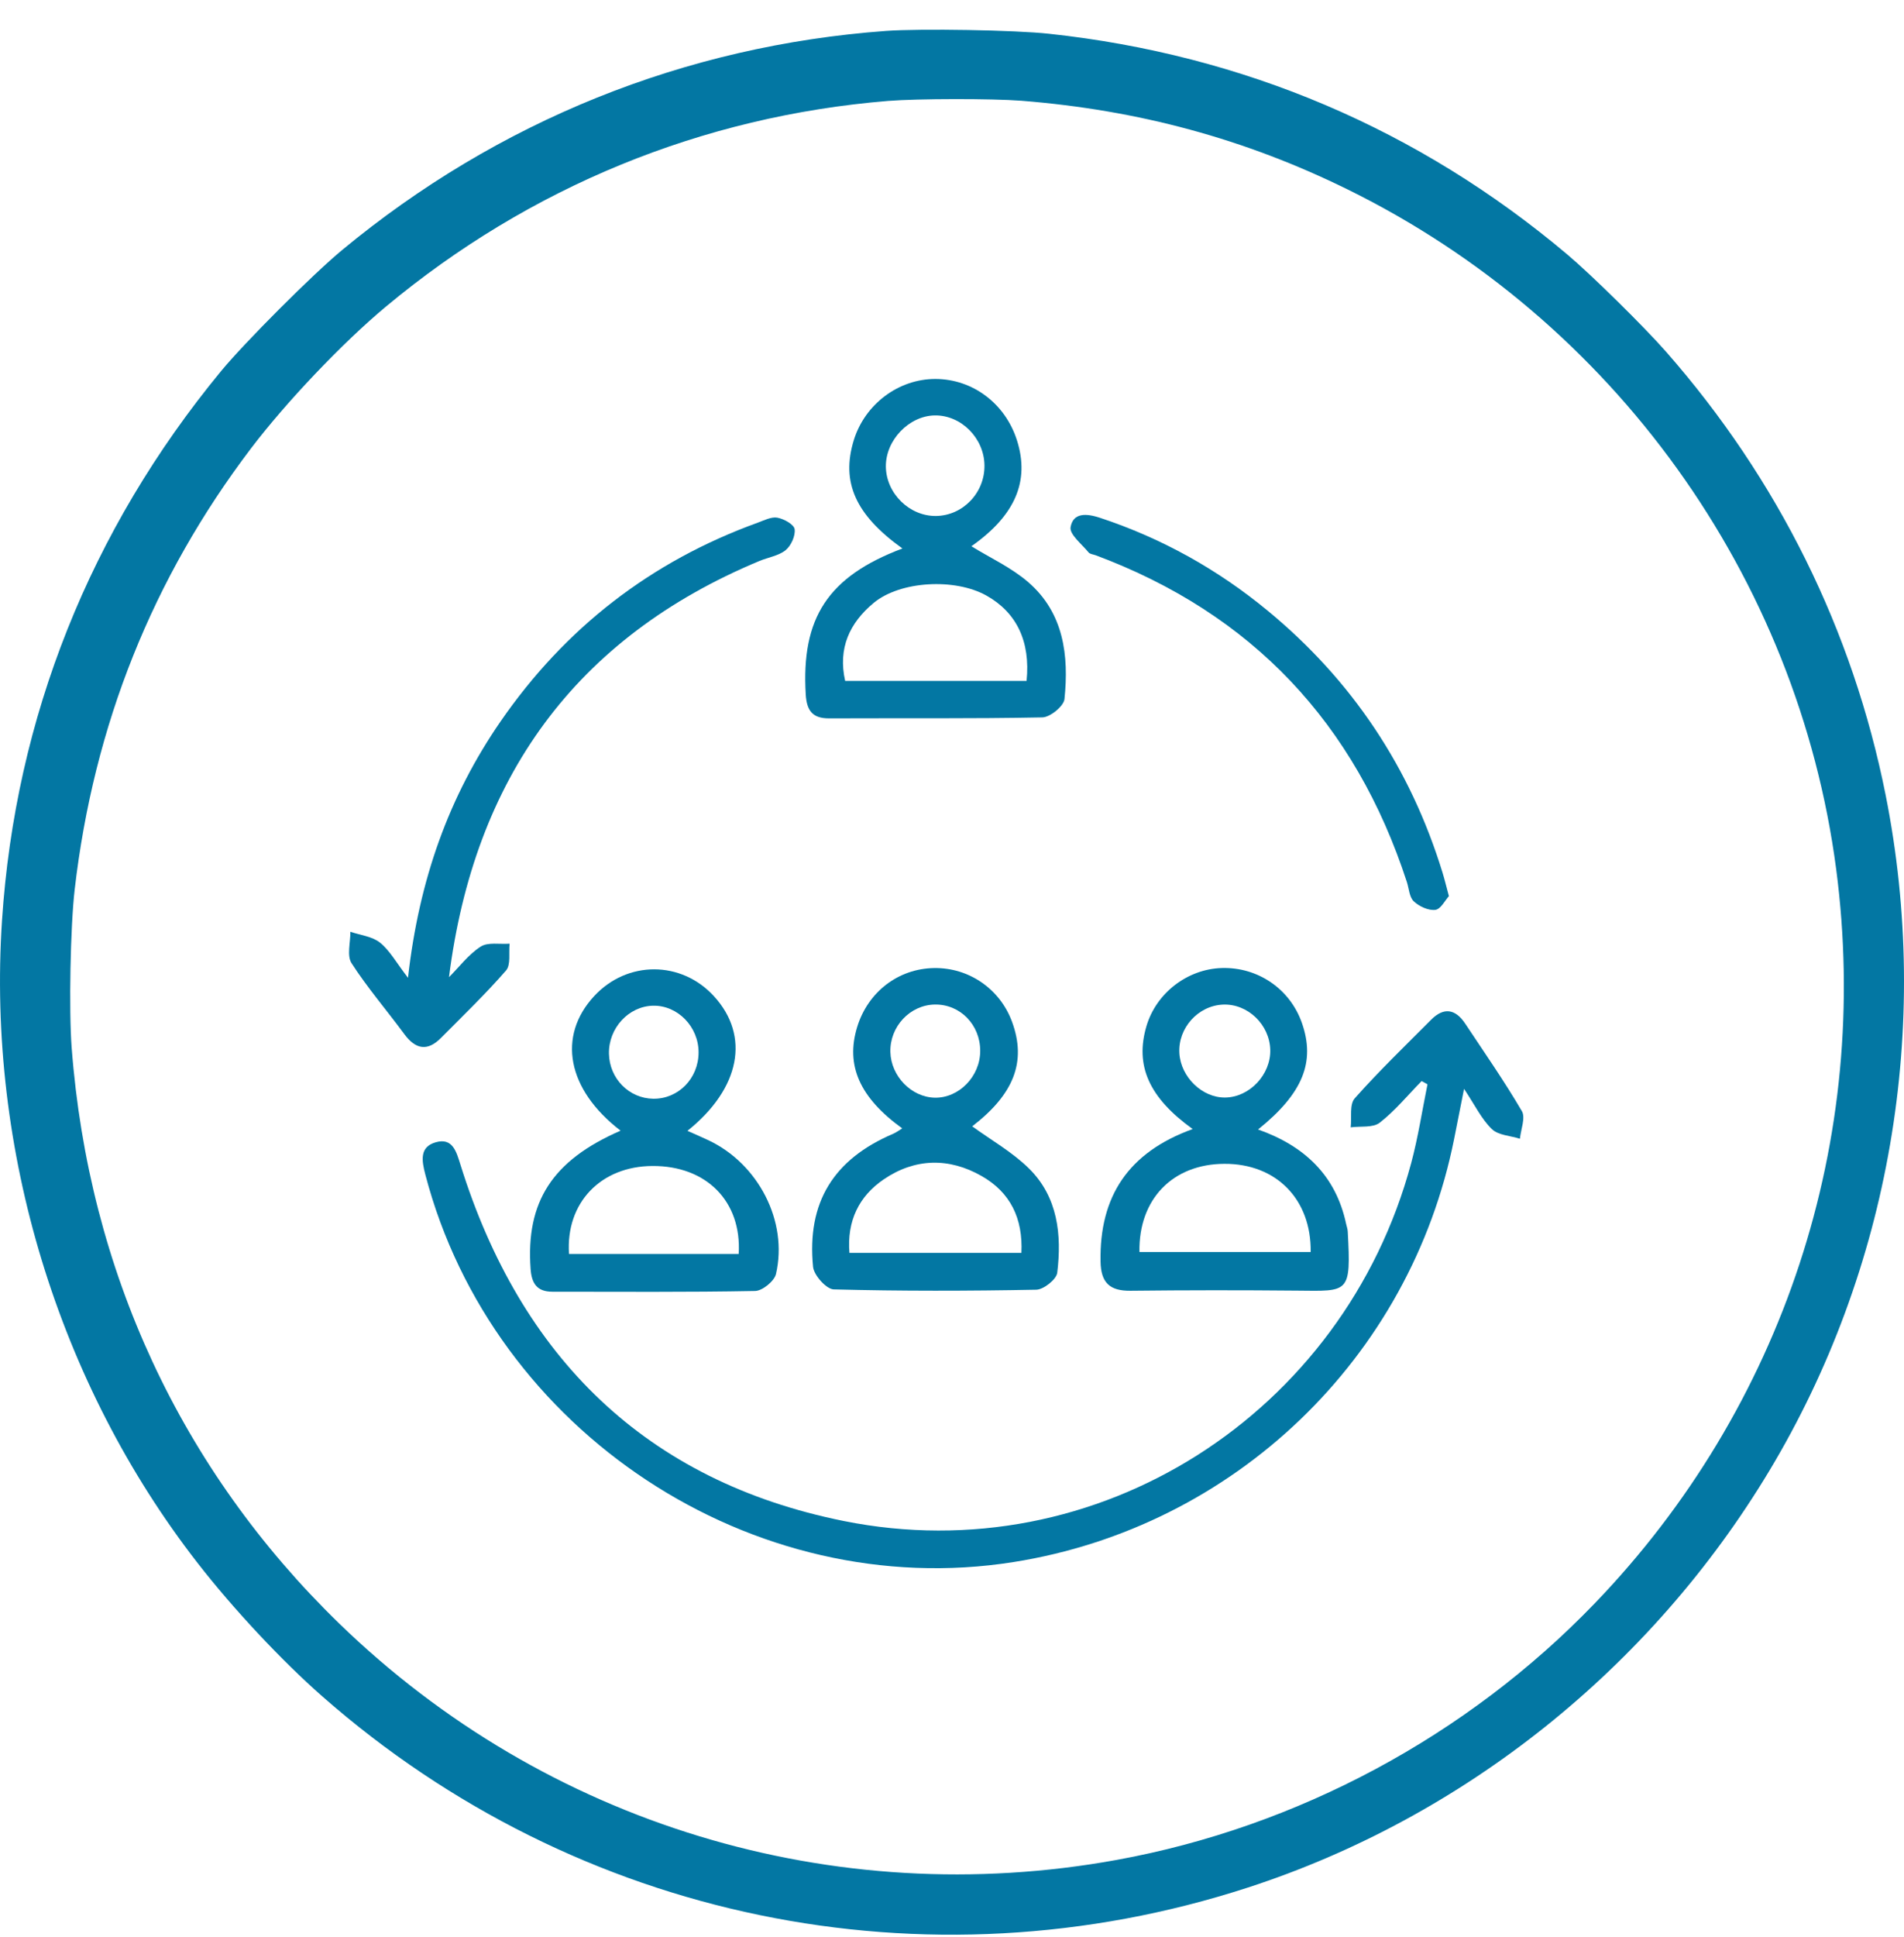
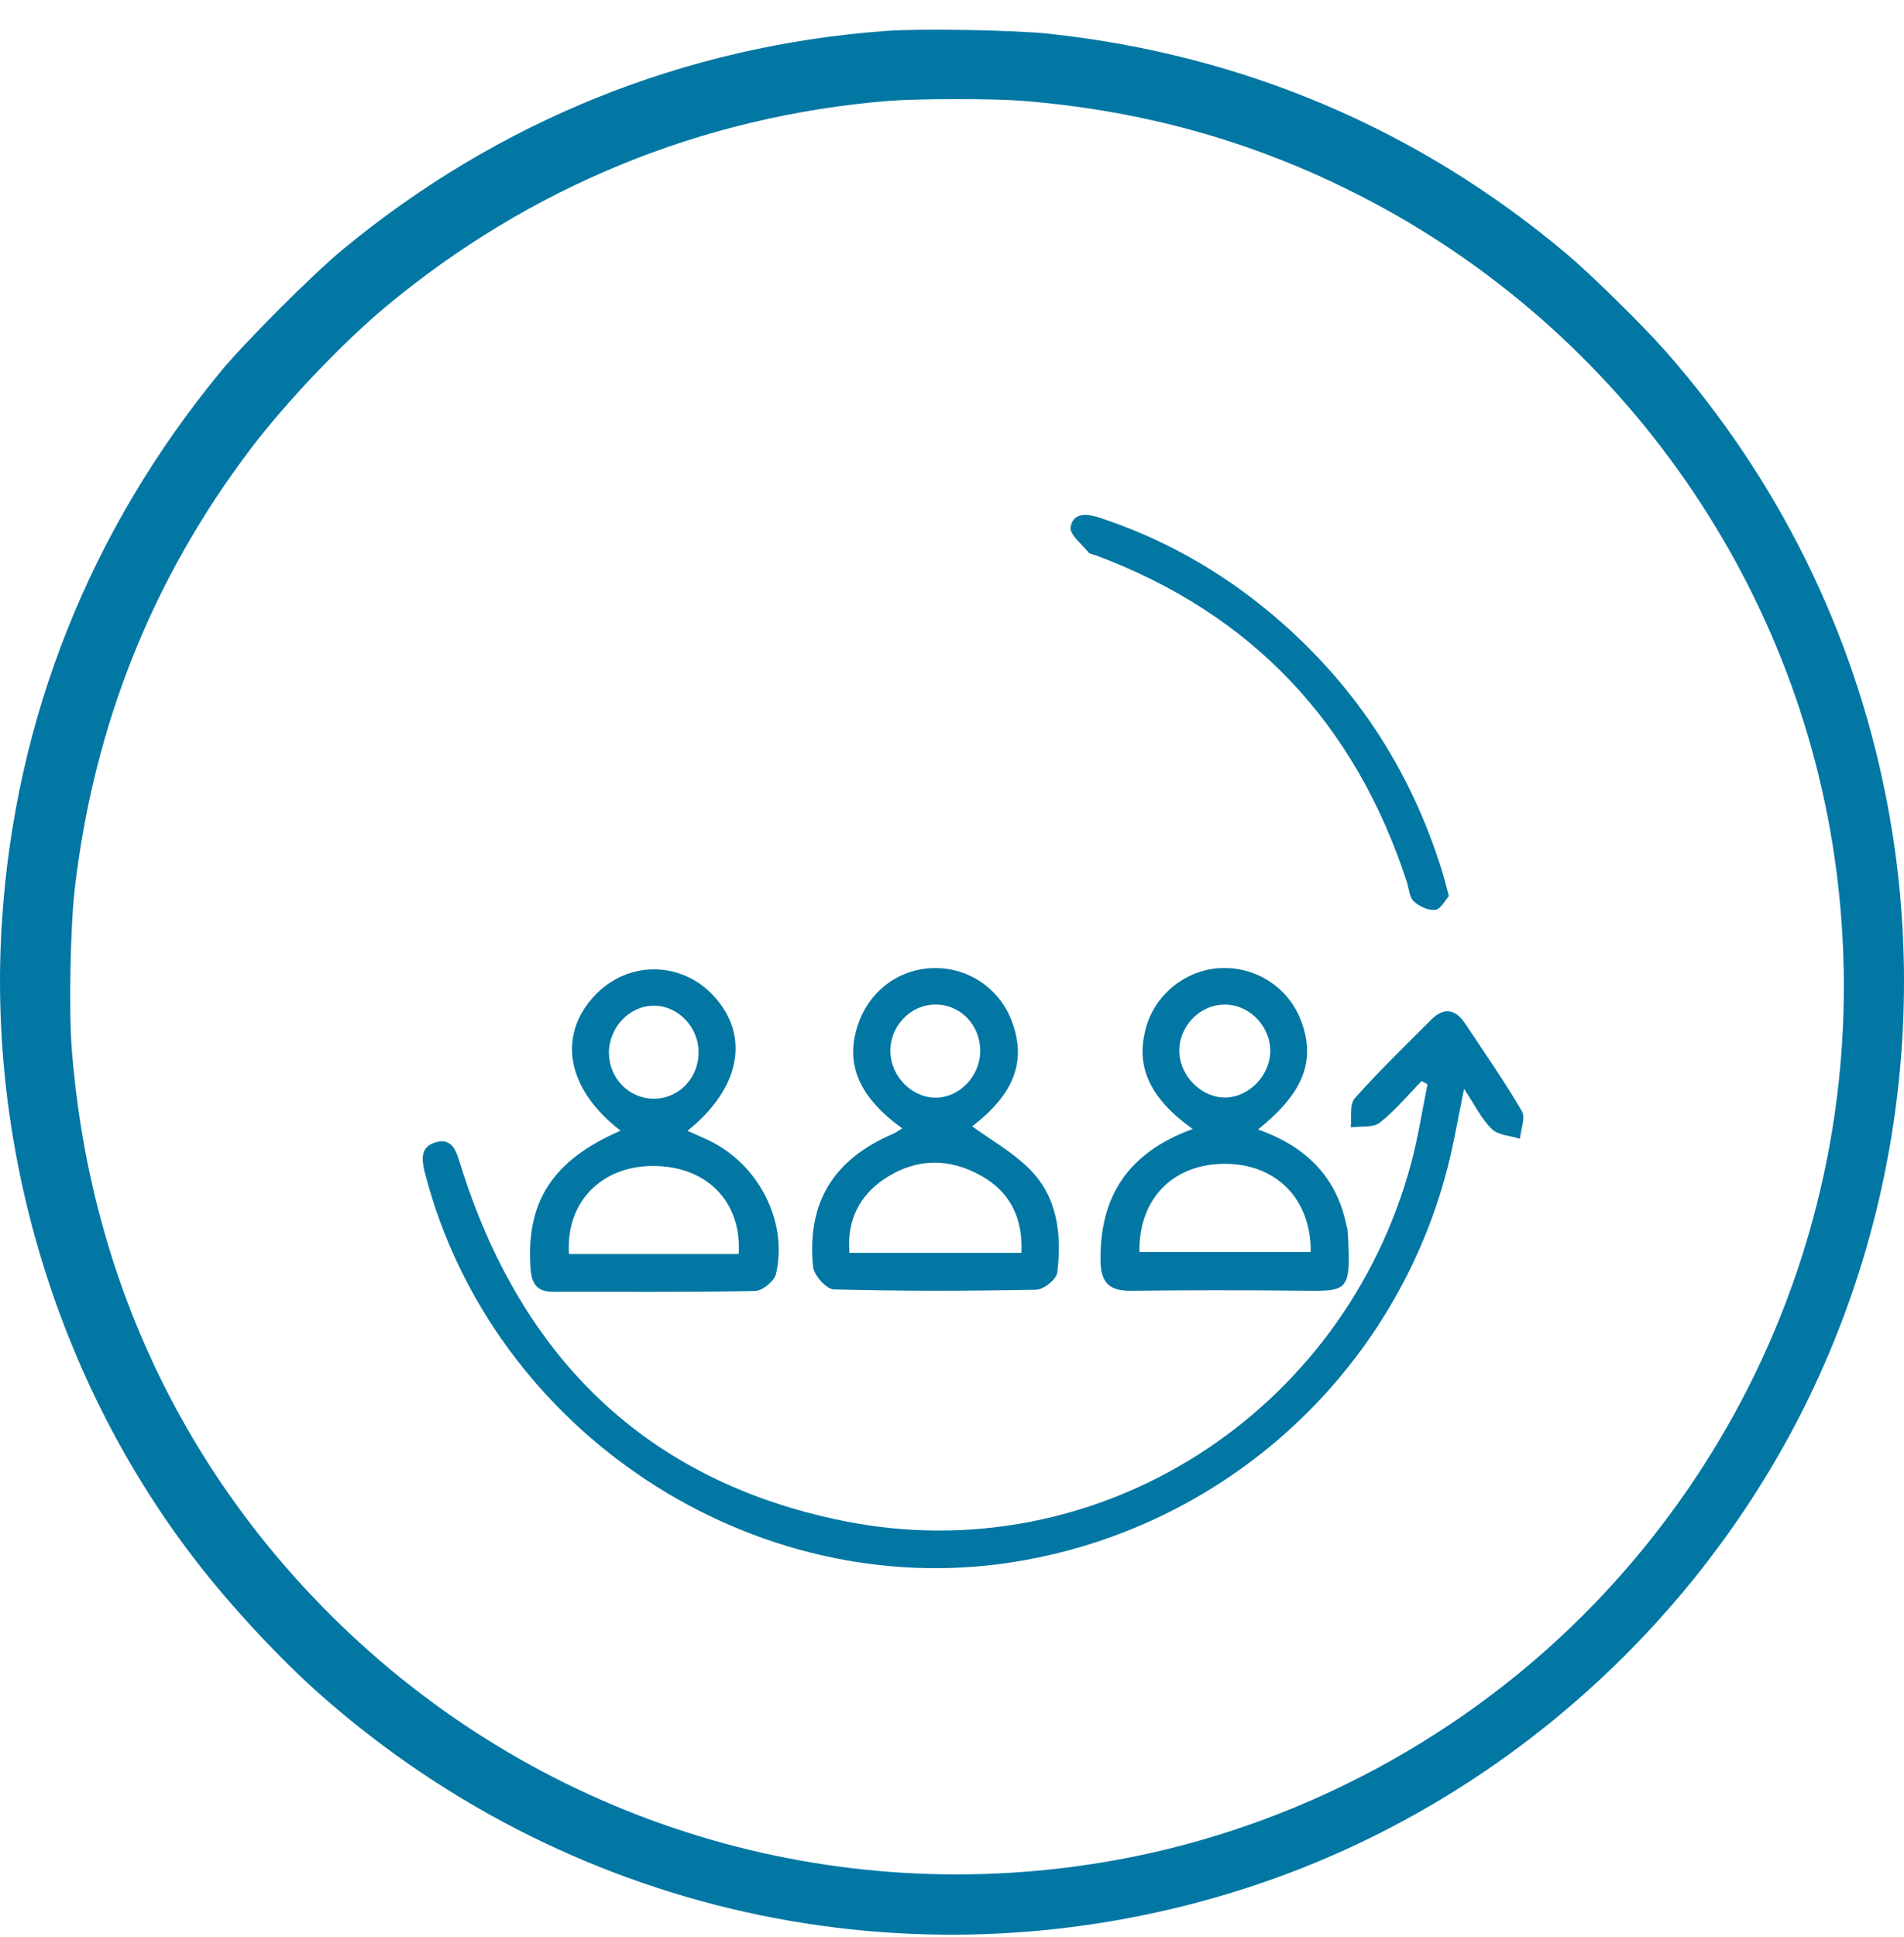
<svg xmlns="http://www.w3.org/2000/svg" width="60" height="61" viewBox="0 0 60 61" fill="none">
  <path d="M27.921 0.974C21.584 1.437 15.689 3.811 10.775 7.88C9.855 8.641 7.709 10.788 6.966 11.689C2.84 16.694 0.483 22.605 0.063 28.993C-0.412 36.216 1.829 43.574 6.224 49.225C7.342 50.665 8.883 52.312 10.162 53.434C18.182 60.476 29.17 62.744 39.311 59.455C46.128 57.244 52.023 52.535 55.756 46.324C59.56 39.995 60.877 32.346 59.422 25.044C58.386 19.85 56.034 15.101 52.502 11.078C51.814 10.294 50.137 8.643 49.384 8.01C44.715 4.077 39.188 1.724 33.063 1.064C32.002 0.946 28.999 0.895 27.921 0.974ZM32.182 3.173C35.881 3.466 39.232 4.375 42.464 5.965C50.839 10.081 56.651 18.163 57.863 27.377C58.979 35.879 56.196 44.336 50.248 50.506C46.225 54.681 40.885 57.544 35.191 58.58C26.263 60.204 17.189 57.445 10.683 51.128C5.706 46.295 2.795 40.031 2.259 33.005C2.168 31.818 2.218 29.186 2.354 28.012C2.953 22.843 4.809 18.205 7.912 14.12C9.019 12.662 10.801 10.79 12.159 9.659C16.688 5.886 22.128 3.659 27.982 3.179C28.912 3.104 31.263 3.102 32.182 3.173Z" fill="#0377A3" />
  <path d="M44.799 34.049C44.364 34.493 43.963 34.983 43.478 35.361C43.264 35.527 42.874 35.465 42.564 35.507C42.6 35.197 42.521 34.784 42.692 34.593C43.453 33.735 44.283 32.937 45.094 32.122C45.499 31.712 45.865 31.778 46.174 32.243C46.779 33.154 47.406 34.054 47.958 34.996C48.079 35.203 47.925 35.572 47.897 35.866C47.597 35.77 47.216 35.759 47.013 35.562C46.689 35.251 46.484 34.817 46.136 34.295C46.011 34.927 45.918 35.397 45.824 35.869C44.446 42.774 38.902 48.095 31.938 49.199C23.721 50.501 15.527 45.102 13.404 36.997C13.289 36.556 13.215 36.126 13.729 35.978C14.268 35.823 14.383 36.28 14.513 36.693C16.402 42.739 20.352 46.653 26.59 47.906C34.58 49.511 42.349 44.532 44.471 36.63C44.689 35.816 44.815 34.98 44.984 34.152C44.919 34.118 44.859 34.083 44.799 34.049Z" fill="#0377A3" />
-   <path d="M12.857 30.797C13.205 27.706 14.147 25.079 15.775 22.721C17.808 19.778 20.508 17.683 23.874 16.464C24.077 16.39 24.305 16.27 24.497 16.305C24.704 16.343 25.019 16.517 25.041 16.667C25.07 16.875 24.929 17.188 24.757 17.328C24.535 17.507 24.209 17.553 23.933 17.668C18.124 20.087 14.943 24.511 14.149 30.777C14.477 30.45 14.766 30.06 15.147 29.815C15.377 29.667 15.749 29.746 16.059 29.722C16.028 30.009 16.102 30.389 15.946 30.567C15.301 31.308 14.589 31.992 13.896 32.691C13.47 33.122 13.095 33.051 12.743 32.573C12.191 31.825 11.581 31.116 11.079 30.338C10.924 30.1 11.046 29.682 11.041 29.347C11.357 29.455 11.73 29.493 11.976 29.69C12.283 29.937 12.485 30.314 12.857 30.797Z" fill="#0377A3" />
  <path d="M45.659 28.225C45.538 28.357 45.4 28.638 45.231 28.657C45.013 28.684 44.722 28.549 44.552 28.389C44.412 28.259 44.402 27.99 44.335 27.783C42.706 22.784 39.459 19.33 34.528 17.489C34.451 17.461 34.348 17.453 34.303 17.398C34.092 17.138 33.698 16.831 33.737 16.604C33.819 16.137 34.244 16.17 34.661 16.308C36.602 16.949 38.358 17.926 39.935 19.224C42.604 21.42 44.443 24.18 45.459 27.488C45.523 27.697 45.574 27.909 45.659 28.225Z" fill="#0377A3" />
-   <path d="M28.438 17.275C26.955 16.215 26.5 15.184 26.905 13.865C27.255 12.729 28.318 11.933 29.479 11.936C30.654 11.939 31.679 12.711 32.047 13.868C32.459 15.162 31.981 16.243 30.611 17.205C31.198 17.568 31.868 17.874 32.403 18.336C33.524 19.305 33.686 20.646 33.544 22.02C33.52 22.241 33.094 22.59 32.848 22.595C30.608 22.639 28.366 22.616 26.126 22.626C25.598 22.628 25.422 22.375 25.391 21.872C25.246 19.464 26.087 18.16 28.438 17.275ZM32.35 21.446C32.477 20.201 32.032 19.29 31.088 18.76C30.094 18.201 28.361 18.295 27.526 18.994C26.771 19.624 26.402 20.416 26.633 21.447C28.556 21.446 30.429 21.446 32.35 21.446ZM31.023 14.654C31.011 13.797 30.286 13.071 29.456 13.084C28.643 13.097 27.906 13.868 27.916 14.697C27.926 15.542 28.66 16.262 29.498 16.251C30.347 16.239 31.036 15.518 31.023 14.654Z" fill="#0377A3" />
  <path d="M37.584 35.561C36.2 34.564 35.762 33.558 36.128 32.318C36.435 31.279 37.416 30.522 38.5 30.489C39.639 30.455 40.649 31.147 41.025 32.215C41.458 33.446 41.058 34.439 39.645 35.574C41.096 36.087 42.093 37.011 42.42 38.549C42.437 38.629 42.468 38.708 42.471 38.789C42.578 40.755 42.509 40.665 40.873 40.65C39.125 40.634 37.377 40.634 35.628 40.654C34.971 40.662 34.692 40.402 34.681 39.734C34.643 37.682 35.557 36.294 37.584 35.561ZM35.907 39.433C37.745 39.433 39.525 39.433 41.303 39.433C41.324 37.761 40.206 36.649 38.585 36.656C36.96 36.661 35.877 37.764 35.907 39.433ZM40.029 33.061C40.006 32.266 39.317 31.609 38.541 31.641C37.753 31.674 37.119 32.379 37.165 33.172C37.21 33.925 37.887 34.579 38.611 34.568C39.379 34.558 40.052 33.841 40.029 33.061Z" fill="#0377A3" />
  <path d="M30.637 35.475C31.227 35.905 31.899 36.283 32.43 36.807C33.336 37.702 33.462 38.891 33.316 40.088C33.289 40.297 32.889 40.616 32.656 40.621C30.529 40.662 28.399 40.667 26.272 40.611C26.041 40.604 25.649 40.167 25.622 39.902C25.422 37.868 26.269 36.511 28.148 35.709C28.245 35.668 28.332 35.599 28.432 35.54C27.09 34.571 26.642 33.556 27.011 32.349C27.349 31.243 28.307 30.508 29.433 30.49C30.532 30.471 31.514 31.149 31.893 32.185C32.354 33.443 31.949 34.464 30.637 35.475ZM32.187 39.461C32.239 38.37 31.837 37.556 30.935 37.041C29.902 36.452 28.831 36.477 27.849 37.145C27.067 37.677 26.686 38.455 26.768 39.461C28.606 39.461 30.367 39.461 32.187 39.461ZM30.889 33.099C30.889 32.274 30.257 31.628 29.461 31.639C28.677 31.651 28.038 32.331 28.058 33.135C28.078 33.895 28.719 34.556 29.456 34.573C30.219 34.589 30.889 33.902 30.889 33.099Z" fill="#0377A3" />
  <path d="M19.556 35.612C17.864 34.312 17.557 32.633 18.724 31.373C19.766 30.247 21.468 30.25 22.5 31.378C23.642 32.626 23.334 34.281 21.663 35.617C21.901 35.724 22.113 35.813 22.321 35.912C23.895 36.652 24.838 38.462 24.453 40.126C24.4 40.352 24.026 40.656 23.796 40.661C21.666 40.702 19.535 40.684 17.404 40.684C16.922 40.684 16.751 40.422 16.72 39.96C16.571 37.855 17.398 36.55 19.556 35.612ZM17.931 39.495C19.712 39.495 21.497 39.495 23.278 39.495C23.378 37.839 22.262 36.716 20.562 36.724C18.934 36.731 17.823 37.882 17.931 39.495ZM22.014 33.149C22.016 32.34 21.358 31.663 20.585 31.676C19.812 31.689 19.172 32.383 19.19 33.19C19.206 33.97 19.822 34.595 20.583 34.606C21.374 34.618 22.012 33.968 22.014 33.149Z" fill="#0377A3" />
</svg>